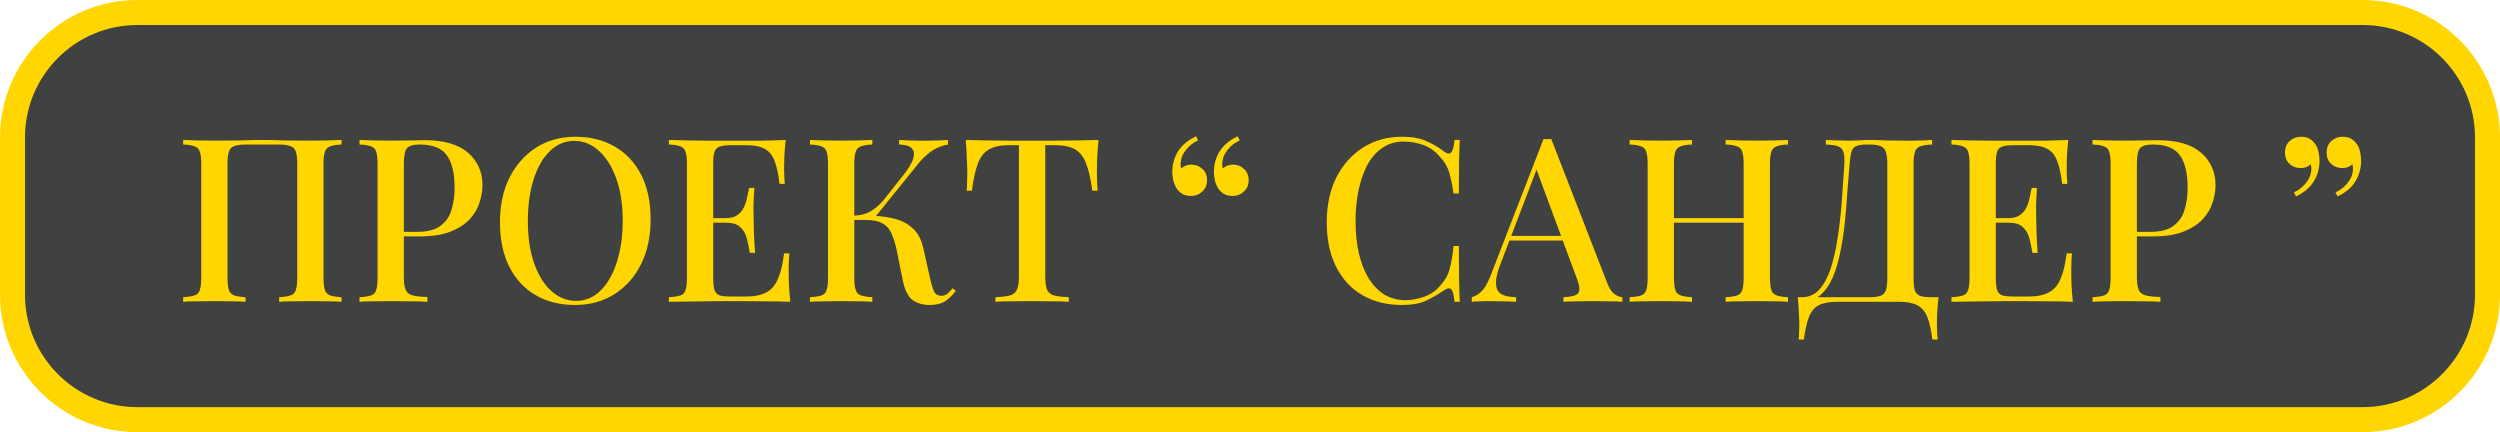
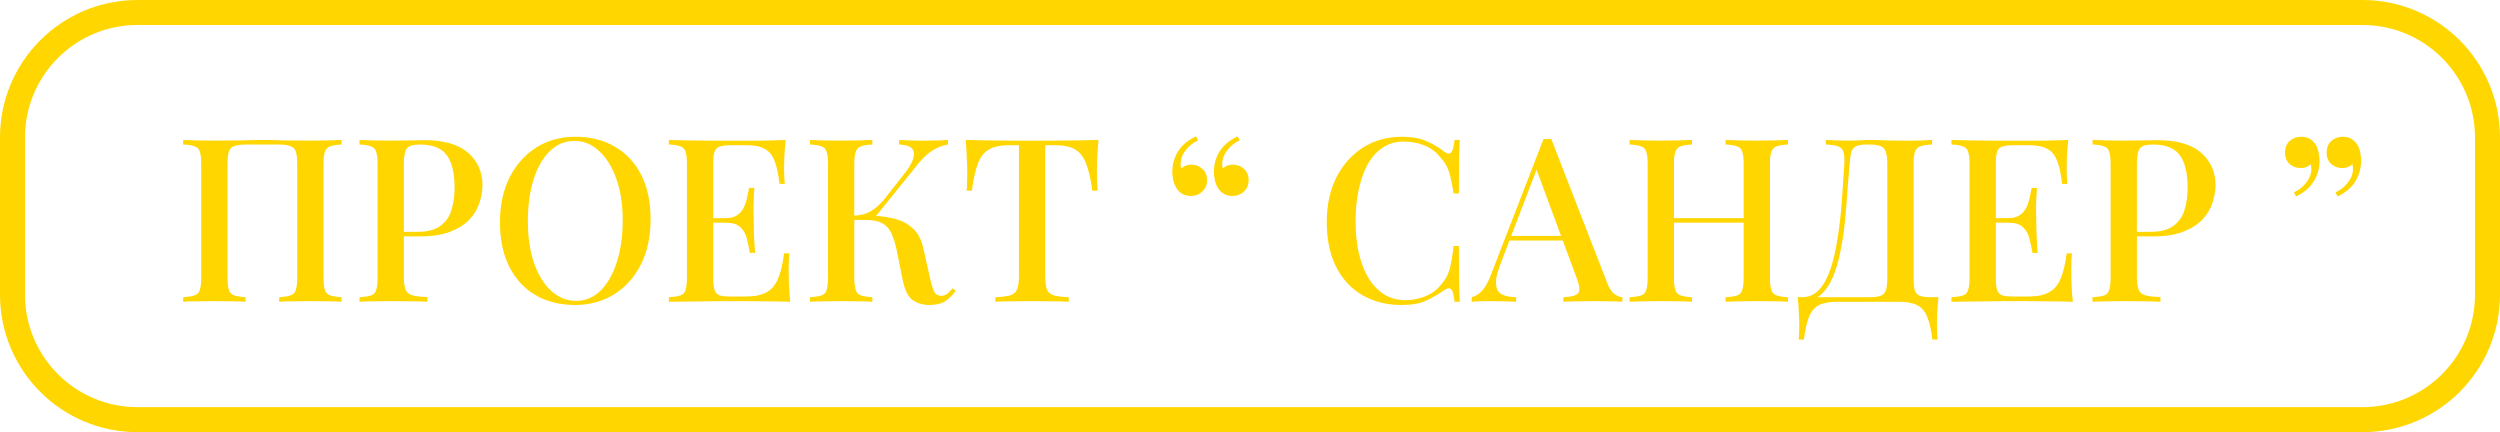
<svg xmlns="http://www.w3.org/2000/svg" width="1400" height="242" viewBox="0 0 1400 242" fill="none">
-   <rect x="7" y="7" width="1386" height="228" rx="70" fill="#404242" />
  <path d="M7 77C7 38.34 38.34 7 77 7H1323C1361.66 7 1393 38.34 1393 77V165C1393 203.66 1361.66 235 1323 235H77C38.34 235 7 203.66 7 165V77Z" stroke="#FFD600" stroke-width="14" />
  <path d="M191.278 78.376V80.936C188.462 81.021 186.329 81.363 184.878 81.96C183.427 82.472 182.446 83.496 181.934 85.032C181.422 86.483 181.166 88.787 181.166 91.944V155.432C181.166 158.504 181.422 160.808 181.934 162.344C182.446 163.88 183.427 164.904 184.878 165.416C186.329 165.928 188.462 166.269 191.278 166.44V169C189.401 168.829 186.883 168.744 183.726 168.744C180.569 168.659 177.198 168.616 173.614 168.616C170.542 168.616 167.385 168.659 164.142 168.744C160.985 168.744 158.382 168.829 156.334 169V166.44C159.15 166.269 161.283 165.928 162.734 165.416C164.27 164.904 165.251 163.88 165.678 162.344C166.19 160.808 166.446 158.504 166.446 155.432V91.944C166.446 88.787 166.19 86.44 165.678 84.904C165.166 83.368 164.142 82.344 162.606 81.832C161.155 81.235 158.979 80.936 156.078 80.936H137.774C134.873 80.936 132.654 81.235 131.118 81.832C129.667 82.344 128.686 83.368 128.174 84.904C127.662 86.44 127.406 88.787 127.406 91.944V155.432C127.406 158.504 127.662 160.808 128.174 162.344C128.686 163.88 129.667 164.904 131.118 165.416C132.569 165.928 134.702 166.269 137.518 166.44V169C135.47 168.829 132.867 168.744 129.71 168.744C126.638 168.659 123.481 168.616 120.238 168.616C116.654 168.616 113.283 168.659 110.126 168.744C107.054 168.744 104.537 168.829 102.574 169V166.44C105.39 166.269 107.523 165.928 108.974 165.416C110.51 164.904 111.491 163.88 111.918 162.344C112.43 160.808 112.686 158.504 112.686 155.432V91.944C112.686 88.787 112.43 86.483 111.918 85.032C111.491 83.496 110.51 82.472 108.974 81.96C107.523 81.363 105.39 81.021 102.574 80.936V78.376C104.537 78.461 107.054 78.547 110.126 78.632C113.283 78.717 116.654 78.76 120.238 78.76C125.273 78.76 130.265 78.717 135.214 78.632C140.163 78.461 144.131 78.376 147.118 78.376C150.105 78.376 154.03 78.461 158.894 78.632C163.758 78.717 168.665 78.76 173.614 78.76C177.198 78.76 180.569 78.717 183.726 78.632C186.883 78.547 189.401 78.461 191.278 78.376ZM201.324 78.376C203.287 78.461 205.804 78.547 208.876 78.632C212.033 78.717 215.148 78.76 218.22 78.76C222.316 78.76 226.199 78.717 229.868 78.632C233.623 78.547 236.268 78.504 237.804 78.504C248.641 78.504 256.748 80.851 262.124 85.544C267.5 90.237 270.188 96.296 270.188 103.72C270.188 106.792 269.633 110.035 268.524 113.448C267.5 116.776 265.665 119.891 263.02 122.792C260.375 125.608 256.791 127.912 252.268 129.704C247.745 131.496 241.985 132.392 234.988 132.392H222.444V129.832H233.708C239.425 129.832 243.777 128.68 246.764 126.376C249.836 124.072 251.884 121.043 252.908 117.288C254.017 113.533 254.572 109.48 254.572 105.128C254.572 97.021 253.121 90.963 250.22 86.952C247.319 82.941 242.284 80.936 235.116 80.936C231.447 80.936 229.015 81.661 227.82 83.112C226.711 84.563 226.156 87.507 226.156 91.944V155.176C226.156 158.333 226.497 160.723 227.18 162.344C227.863 163.88 229.143 164.904 231.02 165.416C232.897 165.928 235.671 166.227 239.34 166.312V169C237.036 168.829 234.049 168.744 230.38 168.744C226.711 168.659 222.913 168.616 218.988 168.616C215.575 168.616 212.289 168.659 209.132 168.744C206.06 168.744 203.457 168.829 201.324 169V166.44C204.225 166.269 206.401 165.928 207.852 165.416C209.303 164.904 210.241 163.88 210.668 162.344C211.18 160.808 211.436 158.504 211.436 155.432V91.944C211.436 88.787 211.18 86.483 210.668 85.032C210.241 83.496 209.26 82.472 207.724 81.96C206.273 81.363 204.14 81.021 201.324 80.936V78.376ZM322.222 76.584C330.585 76.584 337.923 78.419 344.238 82.088C350.638 85.757 355.587 91.048 359.086 97.96C362.585 104.787 364.334 113.107 364.334 122.92C364.334 132.477 362.542 140.84 358.958 148.008C355.374 155.176 350.382 160.765 343.982 164.776C337.582 168.787 330.286 170.792 322.094 170.792C313.646 170.792 306.265 168.957 299.95 165.288C293.635 161.619 288.729 156.328 285.23 149.416C281.731 142.504 279.982 134.184 279.982 124.456C279.982 114.899 281.774 106.536 285.358 99.368C289.027 92.2 294.019 86.611 300.334 82.6C306.649 78.589 313.945 76.584 322.222 76.584ZM321.71 78.888C316.419 78.888 311.811 80.808 307.886 84.648C303.961 88.488 300.931 93.779 298.798 100.52C296.665 107.261 295.598 115.069 295.598 123.944C295.598 132.989 296.793 140.883 299.182 147.624C301.571 154.28 304.814 159.443 308.91 163.112C313.006 166.696 317.571 168.488 322.606 168.488C327.897 168.488 332.462 166.568 336.302 162.728C340.227 158.888 343.257 153.597 345.39 146.856C347.609 140.029 348.718 132.221 348.718 123.432C348.718 114.301 347.481 106.408 345.006 99.752C342.617 93.096 339.374 87.976 335.278 84.392C331.267 80.723 326.745 78.888 321.71 78.888ZM439.982 78.376C439.641 81.619 439.385 84.776 439.214 87.848C439.129 90.835 439.086 93.139 439.086 94.76C439.086 96.381 439.129 97.917 439.214 99.368C439.299 100.819 439.385 102.013 439.47 102.952H436.526C435.929 97.491 434.99 93.181 433.71 90.024C432.515 86.867 430.681 84.648 428.206 83.368C425.817 82.003 422.446 81.32 418.094 81.32H409.262C406.531 81.32 404.441 81.576 402.99 82.088C401.625 82.515 400.686 83.453 400.174 84.904C399.662 86.269 399.406 88.445 399.406 91.432V155.944C399.406 158.845 399.662 161.021 400.174 162.472C400.686 163.923 401.625 164.904 402.99 165.416C404.441 165.843 406.531 166.056 409.262 166.056H417.582C422.446 166.056 426.286 165.288 429.102 163.752C432.003 162.216 434.179 159.699 435.63 156.2C437.166 152.701 438.318 147.923 439.086 141.864H442.03C441.774 144.339 441.646 147.581 441.646 151.592C441.646 153.299 441.689 155.773 441.774 159.016C441.945 162.259 442.201 165.587 442.542 169C438.19 168.829 433.283 168.744 427.822 168.744C422.361 168.659 417.497 168.616 413.23 168.616C411.267 168.616 408.75 168.616 405.678 168.616C402.606 168.616 399.278 168.659 395.694 168.744C392.195 168.744 388.611 168.787 384.942 168.872C381.358 168.872 377.902 168.915 374.574 169V166.44C377.475 166.269 379.651 165.928 381.102 165.416C382.553 164.904 383.491 163.88 383.918 162.344C384.43 160.808 384.686 158.504 384.686 155.432V91.944C384.686 88.787 384.43 86.483 383.918 85.032C383.491 83.496 382.51 82.472 380.974 81.96C379.523 81.363 377.39 81.021 374.574 80.936V78.376C377.902 78.461 381.358 78.547 384.942 78.632C388.611 78.632 392.195 78.675 395.694 78.76C399.278 78.76 402.606 78.76 405.678 78.76C408.75 78.76 411.267 78.76 413.23 78.76C417.155 78.76 421.593 78.76 426.542 78.76C431.577 78.675 436.057 78.547 439.982 78.376ZM418.734 122.152C418.734 122.152 418.734 122.579 418.734 123.432C418.734 124.285 418.734 124.712 418.734 124.712H395.566C395.566 124.712 395.566 124.285 395.566 123.432C395.566 122.579 395.566 122.152 395.566 122.152H418.734ZM422.446 105.256C422.105 110.12 421.934 113.832 421.934 116.392C422.019 118.952 422.062 121.299 422.062 123.432C422.062 125.565 422.105 127.912 422.19 130.472C422.275 133.032 422.489 136.744 422.83 141.608H419.886C419.459 138.792 418.905 136.104 418.222 133.544C417.539 130.899 416.302 128.765 414.51 127.144C412.803 125.523 410.115 124.712 406.446 124.712V122.152C409.177 122.152 411.31 121.597 412.846 120.488C414.467 119.379 415.705 117.928 416.558 116.136C417.411 114.344 418.009 112.509 418.35 110.632C418.777 108.669 419.161 106.877 419.502 105.256H422.446ZM488.518 78.376V80.936C485.702 81.021 483.569 81.363 482.118 81.96C480.667 82.472 479.686 83.496 479.174 85.032C478.662 86.483 478.406 88.787 478.406 91.944V155.432C478.406 158.504 478.662 160.808 479.174 162.344C479.686 163.88 480.667 164.904 482.118 165.416C483.569 165.928 485.702 166.269 488.518 166.44V169C486.47 168.829 483.867 168.744 480.71 168.744C477.638 168.659 474.481 168.616 471.238 168.616C467.654 168.616 464.283 168.659 461.126 168.744C458.054 168.744 455.537 168.829 453.574 169V166.44C456.475 166.269 458.651 165.928 460.102 165.416C461.553 164.904 462.491 163.88 462.918 162.344C463.43 160.808 463.686 158.504 463.686 155.432V91.944C463.686 88.787 463.43 86.483 462.918 85.032C462.491 83.496 461.51 82.472 459.974 81.96C458.523 81.363 456.39 81.021 453.574 80.936V78.376C455.537 78.461 458.054 78.547 461.126 78.632C464.283 78.717 467.654 78.76 471.238 78.76C474.481 78.76 477.638 78.717 480.71 78.632C483.867 78.547 486.47 78.461 488.518 78.376ZM485.702 120.744C490.993 120.744 495.771 121.256 500.038 122.28C504.39 123.219 508.017 125.011 510.918 127.656C513.905 130.216 515.953 134.013 517.062 139.048L520.774 155.56C521.627 159.315 522.438 161.96 523.206 163.496C524.059 164.947 525.382 165.672 527.174 165.672C528.539 165.587 529.649 165.203 530.502 164.52C531.441 163.752 532.422 162.728 533.446 161.448L535.238 162.856C533.446 165.331 531.441 167.293 529.222 168.744C527.003 170.109 524.102 170.792 520.518 170.792C516.934 170.792 513.819 169.896 511.174 168.104C508.614 166.312 506.737 162.6 505.542 156.968L502.086 139.816C501.318 136.317 500.379 133.331 499.27 130.856C498.246 128.381 496.625 126.504 494.406 125.224C492.187 123.859 488.945 123.176 484.678 123.176H475.718V120.744H485.702ZM478.278 123.176V120.744C481.862 120.659 484.977 119.848 487.622 118.312C490.267 116.691 492.699 114.557 494.918 111.912L505.542 98.472C508.529 94.803 510.449 91.688 511.302 89.128C512.155 86.483 511.942 84.477 510.662 83.112C509.382 81.747 506.993 81.021 503.494 80.936V78.376C505.286 78.461 507.078 78.547 508.87 78.632C510.662 78.632 512.454 78.675 514.246 78.76C516.038 78.76 517.83 78.76 519.622 78.76C521.926 78.76 524.017 78.717 525.894 78.632C527.857 78.547 529.521 78.461 530.886 78.376V80.936C528.155 81.363 525.467 82.344 522.822 83.88C520.177 85.416 517.446 87.848 514.63 91.176L488.774 123.176H478.278ZM615.159 78.376C614.818 81.96 614.562 85.459 614.391 88.872C614.306 92.2 614.263 94.76 614.263 96.552C614.263 98.515 614.306 100.392 614.391 102.184C614.476 103.976 614.562 105.512 614.647 106.792H611.703C610.85 100.392 609.698 95.357 608.247 91.688C606.882 88.019 604.876 85.373 602.231 83.752C599.586 82.131 595.788 81.32 590.839 81.32H585.335V154.28C585.335 157.693 585.634 160.253 586.231 161.96C586.914 163.667 588.194 164.819 590.071 165.416C592.034 165.928 594.85 166.269 598.519 166.44V169C596.13 168.829 593.058 168.744 589.303 168.744C585.548 168.659 581.708 168.616 577.783 168.616C573.687 168.616 569.804 168.659 566.135 168.744C562.551 168.744 559.65 168.829 557.431 169V166.44C561.1 166.269 563.874 165.928 565.751 165.416C567.628 164.819 568.908 163.667 569.591 161.96C570.274 160.253 570.615 157.693 570.615 154.28V81.32H564.983C560.204 81.32 556.45 82.131 553.719 83.752C550.988 85.373 548.94 88.019 547.575 91.688C546.21 95.357 545.1 100.392 544.247 106.792H541.303C541.474 105.512 541.559 103.976 541.559 102.184C541.644 100.392 541.687 98.515 541.687 96.552C541.687 94.76 541.602 92.2 541.431 88.872C541.346 85.459 541.132 81.96 540.791 78.376C544.46 78.461 548.471 78.547 552.823 78.632C557.175 78.717 561.57 78.76 566.007 78.76C570.444 78.76 574.455 78.76 578.039 78.76C581.623 78.76 585.591 78.76 589.943 78.76C594.295 78.76 598.69 78.717 603.127 78.632C607.564 78.547 611.575 78.461 615.159 78.376ZM666.981 109.736C665.018 109.736 663.397 109.352 662.117 108.584C660.837 107.816 659.77 106.792 658.917 105.512C658.064 104.147 657.424 102.611 656.997 100.904C656.656 99.197 656.485 97.661 656.485 96.296C656.485 92.115 657.552 88.275 659.685 84.776C661.904 81.277 665.274 78.461 669.797 76.328L670.949 78.632C668.389 79.741 666.17 81.448 664.293 83.752C662.416 86.056 661.392 88.403 661.221 90.792C661.05 92.072 661.136 93.267 661.477 94.376C663.013 92.925 664.89 92.2 667.109 92.2C669.584 92.2 671.674 93.011 673.381 94.632C675.088 96.168 675.941 98.301 675.941 101.032C675.941 103.592 675.045 105.683 673.253 107.304C671.546 108.925 669.456 109.736 666.981 109.736ZM690.277 109.736C688.314 109.736 686.693 109.352 685.413 108.584C684.133 107.816 683.066 106.792 682.213 105.512C681.36 104.147 680.72 102.611 680.293 100.904C679.952 99.197 679.781 97.661 679.781 96.296C679.781 92.115 680.848 88.275 682.981 84.776C685.2 81.277 688.57 78.461 693.093 76.328L694.245 78.632C691.685 79.741 689.466 81.448 687.589 83.752C685.712 86.056 684.688 88.403 684.517 90.792C684.346 92.072 684.432 93.267 684.773 94.376C686.309 92.925 688.186 92.2 690.405 92.2C692.88 92.2 694.97 93.011 696.677 94.632C698.384 96.168 699.237 98.301 699.237 101.032C699.237 103.592 698.341 105.683 696.549 107.304C694.842 108.925 692.752 109.736 690.277 109.736ZM785.222 76.584C790.854 76.584 795.462 77.437 799.046 79.144C802.715 80.765 805.958 82.685 808.774 84.904C810.481 86.184 811.761 86.355 812.614 85.416C813.553 84.392 814.193 82.045 814.534 78.376H817.478C817.307 81.619 817.179 85.544 817.094 90.152C817.009 94.675 816.966 100.733 816.966 108.328H814.022C813.425 104.573 812.827 101.501 812.23 99.112C811.718 96.723 810.993 94.675 810.054 92.968C809.201 91.261 808.006 89.597 806.47 87.976C803.995 84.904 800.966 82.685 797.382 81.32C793.798 79.955 790.001 79.272 785.99 79.272C781.638 79.272 777.798 80.381 774.47 82.6C771.142 84.733 768.326 87.805 766.022 91.816C763.803 95.827 762.097 100.563 760.902 106.024C759.707 111.485 759.11 117.459 759.11 123.944C759.11 130.6 759.75 136.659 761.03 142.12C762.31 147.496 764.145 152.147 766.534 156.072C769.009 159.912 771.953 162.899 775.366 165.032C778.865 167.08 782.747 168.104 787.014 168.104C790.513 168.104 794.139 167.421 797.894 166.056C801.649 164.605 804.635 162.429 806.854 159.528C809.243 156.968 810.865 154.109 811.718 150.952C812.657 147.709 813.425 143.315 814.022 137.768H816.966C816.966 145.619 817.009 151.976 817.094 156.84C817.179 161.619 817.307 165.672 817.478 169H814.534C814.193 165.331 813.595 163.027 812.742 162.088C811.974 161.149 810.651 161.277 808.774 162.472C805.617 164.691 802.246 166.653 798.662 168.36C795.163 169.981 790.641 170.792 785.094 170.792C776.646 170.792 769.265 168.957 762.95 165.288C756.635 161.619 751.729 156.328 748.23 149.416C744.731 142.504 742.982 134.184 742.982 124.456C742.982 114.899 744.774 106.536 748.358 99.368C752.027 92.2 757.019 86.611 763.334 82.6C769.649 78.589 776.945 76.584 785.222 76.584ZM868.721 77.864L899.953 158.248C901.148 161.405 902.513 163.539 904.049 164.648C905.67 165.757 907.164 166.355 908.529 166.44V169C906.481 168.829 904.049 168.744 901.233 168.744C898.502 168.659 895.729 168.616 892.913 168.616C889.329 168.616 886.001 168.659 882.929 168.744C879.857 168.744 877.382 168.829 875.505 169V166.44C879.857 166.269 882.588 165.544 883.697 164.264C884.892 162.899 884.636 160.04 882.929 155.688L859.889 93.48L861.937 91.176L840.689 146.728C839.153 150.568 838.214 153.768 837.873 156.328C837.617 158.888 837.83 160.893 838.513 162.344C839.281 163.795 840.561 164.819 842.353 165.416C844.145 166.013 846.364 166.355 849.009 166.44V169C846.449 168.829 843.846 168.744 841.201 168.744C838.641 168.659 836.209 168.616 833.905 168.616C831.857 168.616 830.022 168.659 828.401 168.744C826.865 168.744 825.457 168.829 824.177 169V166.44C825.969 166.013 827.761 164.947 829.553 163.24C831.345 161.533 833.052 158.632 834.673 154.536L864.369 77.864C865.052 77.864 865.777 77.864 866.545 77.864C867.313 77.864 868.038 77.864 868.721 77.864ZM882.161 132.136V134.696H844.017L845.297 132.136H882.161ZM966.334 169V166.44C969.235 166.269 971.411 165.928 972.862 165.416C974.313 164.904 975.251 163.88 975.678 162.344C976.19 160.808 976.446 158.504 976.446 155.432V91.944C976.446 88.787 976.19 86.483 975.678 85.032C975.251 83.496 974.27 82.472 972.734 81.96C971.283 81.363 969.15 81.021 966.334 80.936V78.376C968.467 78.461 971.113 78.547 974.27 78.632C977.513 78.717 980.713 78.76 983.87 78.76C987.454 78.76 990.782 78.717 993.854 78.632C996.926 78.547 999.401 78.461 1001.28 78.376V80.936C998.462 81.021 996.329 81.363 994.878 81.96C993.427 82.472 992.446 83.496 991.934 85.032C991.422 86.483 991.166 88.787 991.166 91.944V155.432C991.166 158.504 991.422 160.808 991.934 162.344C992.446 163.88 993.427 164.904 994.878 165.416C996.329 165.928 998.462 166.269 1001.28 166.44V169C999.401 168.829 996.926 168.744 993.854 168.744C990.782 168.659 987.454 168.616 983.87 168.616C980.713 168.616 977.513 168.659 974.27 168.744C971.113 168.744 968.467 168.829 966.334 169ZM912.574 169V166.44C915.475 166.269 917.651 165.928 919.102 165.416C920.553 164.904 921.491 163.88 921.918 162.344C922.43 160.808 922.686 158.504 922.686 155.432V91.944C922.686 88.787 922.43 86.483 921.918 85.032C921.491 83.496 920.51 82.472 918.974 81.96C917.523 81.363 915.39 81.021 912.574 80.936V78.376C914.537 78.461 917.054 78.547 920.126 78.632C923.283 78.717 926.654 78.76 930.238 78.76C933.481 78.76 936.638 78.717 939.71 78.632C942.867 78.547 945.47 78.461 947.518 78.376V80.936C944.702 81.021 942.569 81.363 941.118 81.96C939.667 82.472 938.686 83.496 938.174 85.032C937.662 86.483 937.406 88.787 937.406 91.944V155.432C937.406 158.504 937.662 160.808 938.174 162.344C938.686 163.88 939.667 164.904 941.118 165.416C942.569 165.928 944.702 166.269 947.518 166.44V169C945.47 168.829 942.867 168.744 939.71 168.744C936.638 168.659 933.481 168.616 930.238 168.616C926.654 168.616 923.283 168.659 920.126 168.744C917.054 168.744 914.537 168.829 912.574 169ZM931.646 124.712V122.152H982.206V124.712H931.646ZM1081.98 78.376V80.936C1079.08 81.021 1076.86 81.363 1075.32 81.96C1073.87 82.472 1072.89 83.496 1072.38 85.032C1071.87 86.483 1071.61 88.787 1071.61 91.944V155.432C1071.61 158.504 1071.83 160.851 1072.25 162.472C1072.76 164.008 1073.75 165.075 1075.2 165.672C1076.65 166.184 1078.82 166.44 1081.72 166.44H1085.56C1085.22 169.512 1084.97 172.499 1084.8 175.4C1084.71 178.301 1084.67 180.52 1084.67 182.056C1084.67 183.677 1084.71 185.171 1084.8 186.536C1084.88 187.987 1084.97 189.181 1085.05 190.12H1082.11C1081.51 184.915 1080.57 180.733 1079.29 177.576C1078.1 174.504 1076.22 172.285 1073.66 170.92C1071.19 169.64 1067.77 169 1063.42 169H1028.86C1024.51 169 1021.05 169.64 1018.49 170.92C1016.02 172.285 1014.18 174.504 1012.99 177.576C1011.79 180.733 1010.85 184.915 1010.17 190.12H1007.23C1007.4 189.181 1007.48 187.987 1007.48 186.536C1007.57 185.171 1007.61 183.677 1007.61 182.056C1007.61 180.52 1007.53 178.301 1007.36 175.4C1007.27 172.499 1007.06 169.512 1006.72 166.44H1046.52C1049.43 166.44 1051.6 166.184 1053.05 165.672C1054.59 165.075 1055.61 164.008 1056.12 162.472C1056.64 160.851 1056.89 158.504 1056.89 155.432V91.944C1056.89 88.787 1056.59 86.44 1056 84.904C1055.48 83.368 1054.5 82.344 1053.05 81.832C1051.69 81.235 1049.68 80.936 1047.04 80.936H1045.37C1042.73 80.936 1040.76 81.235 1039.48 81.832C1038.2 82.344 1037.31 83.411 1036.8 85.032C1036.37 86.568 1036.03 88.872 1035.77 91.944C1035.35 96.808 1034.92 102.056 1034.49 107.688C1034.15 113.32 1033.68 119.037 1033.08 124.84C1032.49 130.557 1031.63 136.061 1030.52 141.352C1029.5 146.557 1028.09 151.251 1026.3 155.432C1024.51 159.528 1022.2 162.813 1019.39 165.288C1016.57 167.677 1013.12 168.872 1009.02 168.872V166.44C1012.95 166.44 1016.23 164.989 1018.88 162.088C1021.52 159.101 1023.65 155.091 1025.28 150.056C1026.9 145.021 1028.18 139.304 1029.12 132.904C1030.14 126.419 1030.91 119.677 1031.42 112.68C1031.93 105.683 1032.4 98.771 1032.83 91.944C1033 88.957 1032.83 86.696 1032.32 85.16C1031.89 83.624 1030.91 82.557 1029.37 81.96C1027.84 81.363 1025.53 81.021 1022.46 80.936V78.376C1024.25 78.461 1026.39 78.547 1028.86 78.632C1031.33 78.717 1033.6 78.76 1035.64 78.76C1037.61 78.76 1039.48 78.717 1041.28 78.632C1043.15 78.461 1045.03 78.376 1046.91 78.376C1050.15 78.376 1053.09 78.461 1055.74 78.632C1058.39 78.717 1061.54 78.76 1065.21 78.76C1067 78.76 1068.92 78.76 1070.97 78.76C1073.11 78.675 1075.11 78.632 1076.99 78.632C1078.95 78.547 1080.61 78.461 1081.98 78.376ZM1158.23 78.376C1157.89 81.619 1157.63 84.776 1157.46 87.848C1157.38 90.835 1157.34 93.139 1157.34 94.76C1157.34 96.381 1157.38 97.917 1157.46 99.368C1157.55 100.819 1157.63 102.013 1157.72 102.952H1154.78C1154.18 97.491 1153.24 93.181 1151.96 90.024C1150.77 86.867 1148.93 84.648 1146.46 83.368C1144.07 82.003 1140.7 81.32 1136.34 81.32H1127.51C1124.78 81.32 1122.69 81.576 1121.24 82.088C1119.87 82.515 1118.94 83.453 1118.42 84.904C1117.91 86.269 1117.66 88.445 1117.66 91.432V155.944C1117.66 158.845 1117.91 161.021 1118.42 162.472C1118.94 163.923 1119.87 164.904 1121.24 165.416C1122.69 165.843 1124.78 166.056 1127.51 166.056H1135.83C1140.7 166.056 1144.54 165.288 1147.35 163.752C1150.25 162.216 1152.43 159.699 1153.88 156.2C1155.42 152.701 1156.57 147.923 1157.34 141.864H1160.28C1160.02 144.339 1159.9 147.581 1159.9 151.592C1159.9 153.299 1159.94 155.773 1160.02 159.016C1160.19 162.259 1160.45 165.587 1160.79 169C1156.44 168.829 1151.53 168.744 1146.07 168.744C1140.61 168.659 1135.75 168.616 1131.48 168.616C1129.52 168.616 1127 168.616 1123.93 168.616C1120.86 168.616 1117.53 168.659 1113.94 168.744C1110.45 168.744 1106.86 168.787 1103.19 168.872C1099.61 168.872 1096.15 168.915 1092.82 169V166.44C1095.73 166.269 1097.9 165.928 1099.35 165.416C1100.8 164.904 1101.74 163.88 1102.17 162.344C1102.68 160.808 1102.94 158.504 1102.94 155.432V91.944C1102.94 88.787 1102.68 86.483 1102.17 85.032C1101.74 83.496 1100.76 82.472 1099.22 81.96C1097.77 81.363 1095.64 81.021 1092.82 80.936V78.376C1096.15 78.461 1099.61 78.547 1103.19 78.632C1106.86 78.632 1110.45 78.675 1113.94 78.76C1117.53 78.76 1120.86 78.76 1123.93 78.76C1127 78.76 1129.52 78.76 1131.48 78.76C1135.41 78.76 1139.84 78.76 1144.79 78.76C1149.83 78.675 1154.31 78.547 1158.23 78.376ZM1136.98 122.152C1136.98 122.152 1136.98 122.579 1136.98 123.432C1136.98 124.285 1136.98 124.712 1136.98 124.712H1113.82C1113.82 124.712 1113.82 124.285 1113.82 123.432C1113.82 122.579 1113.82 122.152 1113.82 122.152H1136.98ZM1140.7 105.256C1140.35 110.12 1140.18 113.832 1140.18 116.392C1140.27 118.952 1140.31 121.299 1140.31 123.432C1140.31 125.565 1140.35 127.912 1140.44 130.472C1140.53 133.032 1140.74 136.744 1141.08 141.608H1138.14C1137.71 138.792 1137.15 136.104 1136.47 133.544C1135.79 130.899 1134.55 128.765 1132.76 127.144C1131.05 125.523 1128.37 124.712 1124.7 124.712V122.152C1127.43 122.152 1129.56 121.597 1131.1 120.488C1132.72 119.379 1133.95 117.928 1134.81 116.136C1135.66 114.344 1136.26 112.509 1136.6 110.632C1137.03 108.669 1137.41 106.877 1137.75 105.256H1140.7ZM1171.82 78.376C1173.79 78.461 1176.3 78.547 1179.38 78.632C1182.53 78.717 1185.65 78.76 1188.72 78.76C1192.82 78.76 1196.7 78.717 1200.37 78.632C1204.12 78.547 1206.77 78.504 1208.3 78.504C1219.14 78.504 1227.25 80.851 1232.62 85.544C1238 90.237 1240.69 96.296 1240.69 103.72C1240.69 106.792 1240.13 110.035 1239.02 113.448C1238 116.776 1236.17 119.891 1233.52 122.792C1230.87 125.608 1227.29 127.912 1222.77 129.704C1218.25 131.496 1212.49 132.392 1205.49 132.392H1192.94V129.832H1204.21C1209.93 129.832 1214.28 128.68 1217.26 126.376C1220.34 124.072 1222.38 121.043 1223.41 117.288C1224.52 113.533 1225.07 109.48 1225.07 105.128C1225.07 97.021 1223.62 90.963 1220.72 86.952C1217.82 82.941 1212.78 80.936 1205.62 80.936C1201.95 80.936 1199.51 81.661 1198.32 83.112C1197.21 84.563 1196.66 87.507 1196.66 91.944V155.176C1196.66 158.333 1197 160.723 1197.68 162.344C1198.36 163.88 1199.64 164.904 1201.52 165.416C1203.4 165.928 1206.17 166.227 1209.84 166.312V169C1207.54 168.829 1204.55 168.744 1200.88 168.744C1197.21 168.659 1193.41 168.616 1189.49 168.616C1186.07 168.616 1182.79 168.659 1179.63 168.744C1176.56 168.744 1173.96 168.829 1171.82 169V166.44C1174.73 166.269 1176.9 165.928 1178.35 165.416C1179.8 164.904 1180.74 163.88 1181.17 162.344C1181.68 160.808 1181.94 158.504 1181.94 155.432V91.944C1181.94 88.787 1181.68 86.483 1181.17 85.032C1180.74 83.496 1179.76 82.472 1178.22 81.96C1176.77 81.363 1174.64 81.021 1171.82 80.936V78.376ZM1311.86 76.584C1313.82 76.584 1315.44 76.968 1316.72 77.736C1318 78.504 1319.07 79.528 1319.92 80.808C1320.86 82.173 1321.46 83.709 1321.72 85.416C1322.06 87.123 1322.23 88.659 1322.23 90.024C1322.23 94.205 1321.16 98.045 1319.03 101.544C1316.89 105.043 1313.57 107.859 1309.04 109.992L1307.89 107.688C1310.45 106.579 1312.67 104.872 1314.55 102.568C1316.43 100.264 1317.45 97.917 1317.62 95.528C1317.71 94.248 1317.62 93.053 1317.36 91.944C1315.83 93.395 1313.95 94.12 1311.73 94.12C1309.26 94.12 1307.17 93.352 1305.46 91.816C1303.75 90.28 1302.9 88.147 1302.9 85.416C1302.9 82.771 1303.75 80.637 1305.46 79.016C1307.25 77.395 1309.39 76.584 1311.86 76.584ZM1288.56 76.584C1290.53 76.584 1292.15 76.968 1293.43 77.736C1294.71 78.504 1295.77 79.528 1296.63 80.808C1297.57 82.173 1298.16 83.709 1298.42 85.416C1298.76 87.123 1298.93 88.659 1298.93 90.024C1298.93 94.205 1297.87 98.045 1295.73 101.544C1293.6 105.043 1290.27 107.859 1285.75 109.992L1284.6 107.688C1287.16 106.579 1289.37 104.872 1291.25 102.568C1293.13 100.264 1294.15 97.917 1294.32 95.528C1294.41 94.248 1294.32 93.053 1294.07 91.944C1292.53 93.395 1290.65 94.12 1288.44 94.12C1285.96 94.12 1283.87 93.352 1282.16 91.816C1280.46 90.28 1279.6 88.147 1279.6 85.416C1279.6 82.771 1280.46 80.637 1282.16 79.016C1283.96 77.395 1286.09 76.584 1288.56 76.584Z" fill="#FFD600" />
</svg>